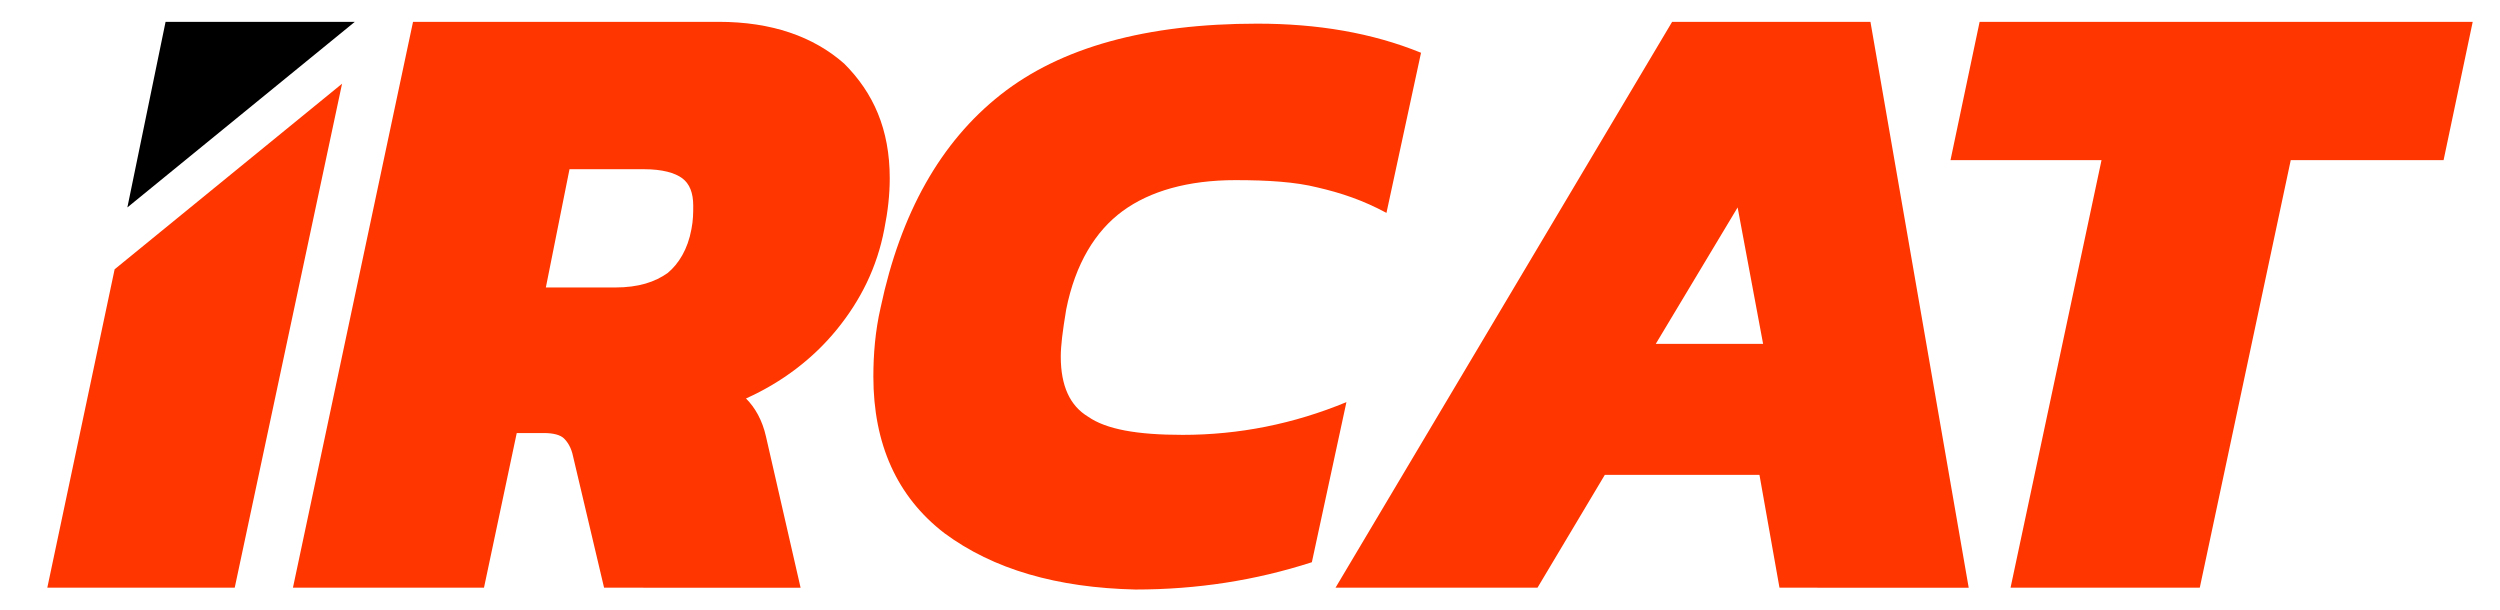
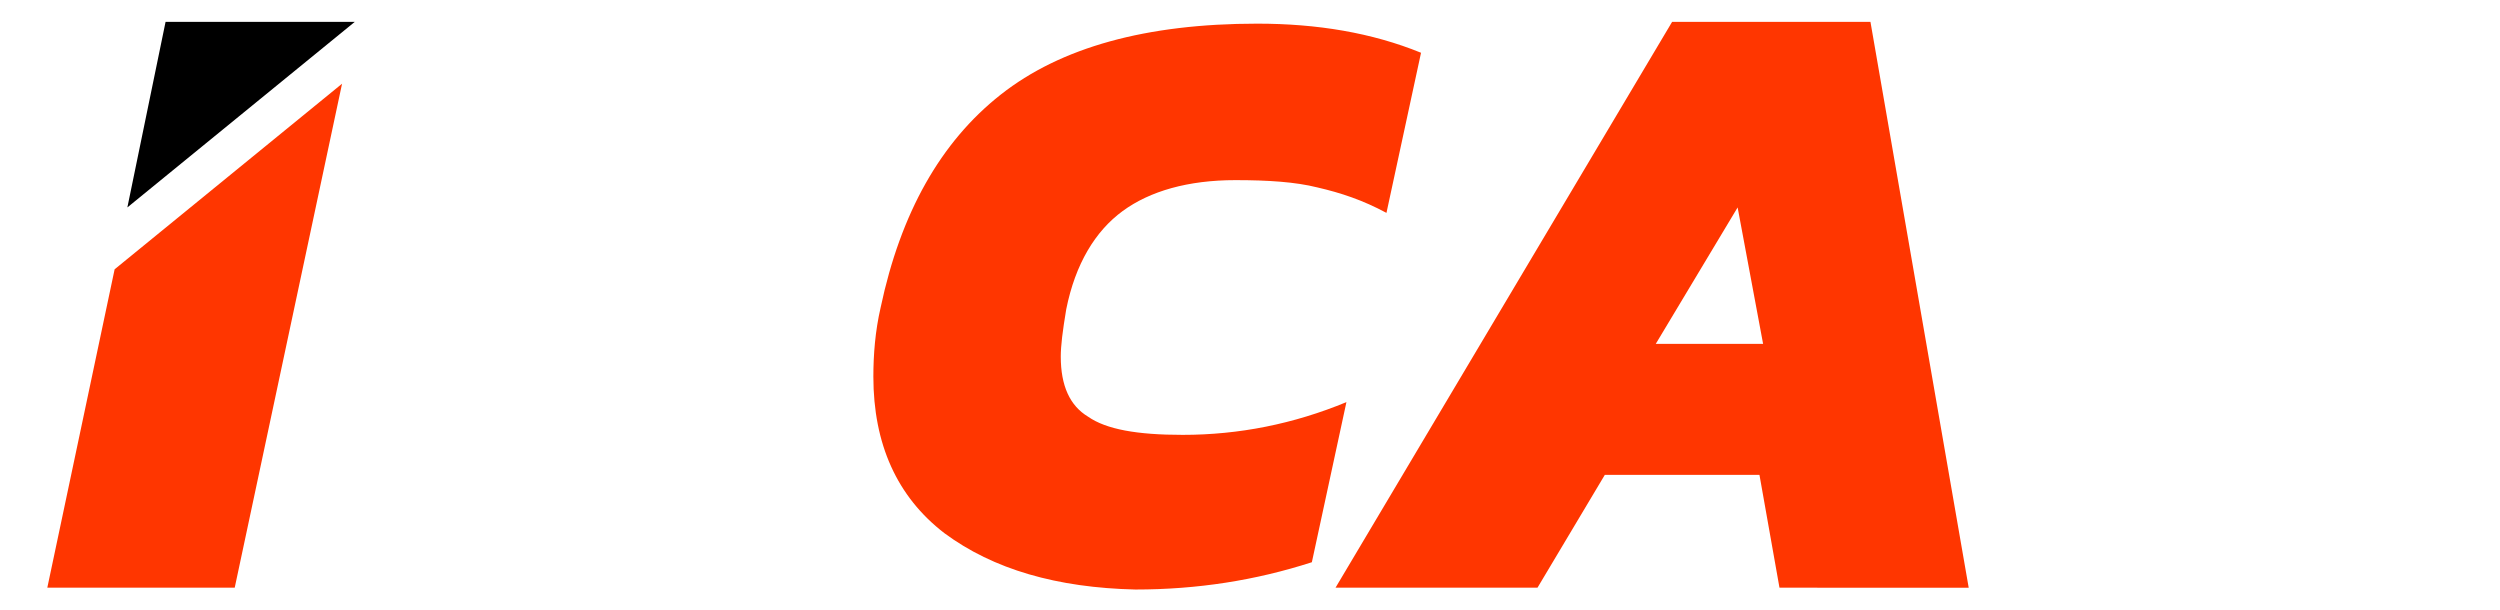
<svg xmlns="http://www.w3.org/2000/svg" version="1.1" id="Layer_1" x="0px" y="0px" viewBox="0 0 137.4 33.5" style="enable-background:new 0 0 137.4 33.5;" xml:space="preserve">
  <style type="text/css">
	.st0{fill:#FF3600;}
</style>
  <g>
    <g>
-       <path class="st0" d="M22.7,1.2h16.8c2.9,0,5.2,0.8,6.9,2.3c1.6,1.6,2.5,3.6,2.5,6.3c0,0.9-0.1,1.8-0.3,2.8    c-0.4,2.1-1.3,3.9-2.6,5.5c-1.3,1.6-3,2.9-5,3.8c0.5,0.5,0.9,1.2,1.1,2.1l1.9,8.3H33.2l-1.7-7.2c-0.1-0.5-0.3-0.8-0.5-1    c-0.2-0.2-0.6-0.3-1.1-0.3h-1.5l-1.8,8.5H16.1L22.7,1.2z M33.8,15.8c1.3,0,2.2-0.3,2.9-0.8c0.6-0.5,1.1-1.3,1.3-2.4    c0.1-0.5,0.1-0.9,0.1-1.3c0-0.7-0.2-1.2-0.6-1.5c-0.4-0.3-1.1-0.5-2.1-0.5h-4.1L30,15.8H33.8z" />
      <path class="st0" d="M51.9,29.3c-2.6-2-3.9-4.9-3.9-8.6c0-1.2,0.1-2.5,0.4-3.8c1.1-5.2,3.3-9.1,6.6-11.7c3.3-2.6,8-3.9,14.1-3.9    c3.3,0,6.3,0.5,9,1.6l-1.9,8.8c-1.3-0.7-2.5-1.1-3.8-1.4c-1.2-0.3-2.7-0.4-4.5-0.4c-2.6,0-4.7,0.6-6.2,1.7    c-1.5,1.1-2.6,2.9-3.1,5.4c-0.2,1.2-0.3,2-0.3,2.6c0,1.6,0.5,2.7,1.5,3.3c1,0.7,2.7,1,5.2,1c3.1,0,6.1-0.6,9-1.8l-1.9,8.8    c-3.1,1-6.3,1.5-9.7,1.5C58.1,32.3,54.6,31.3,51.9,29.3z" />
      <path class="st0" d="M91.9,1.2h10.9l5.4,31.1H97.8l-1.1-6.2h-8.5l-3.7,6.2H73.4L91.9,1.2z M96.9,18.9l-1.4-7.5L91,18.9H96.9z" />
-       <path class="st0" d="M115.5,8.8h-8.3l1.6-7.6h27.1l-1.6,7.6h-8.4l-5,23.5h-10.4L115.5,8.8z" />
      <g>
        <path class="st0" d="M6.3,14.8L18.8,4.6l-5.9,27.7H2.6L6.3,14.8z" />
        <polygon points="7,11.4 9.1,1.2 19.5,1.2    " />
      </g>
    </g>
  </g>
</svg>